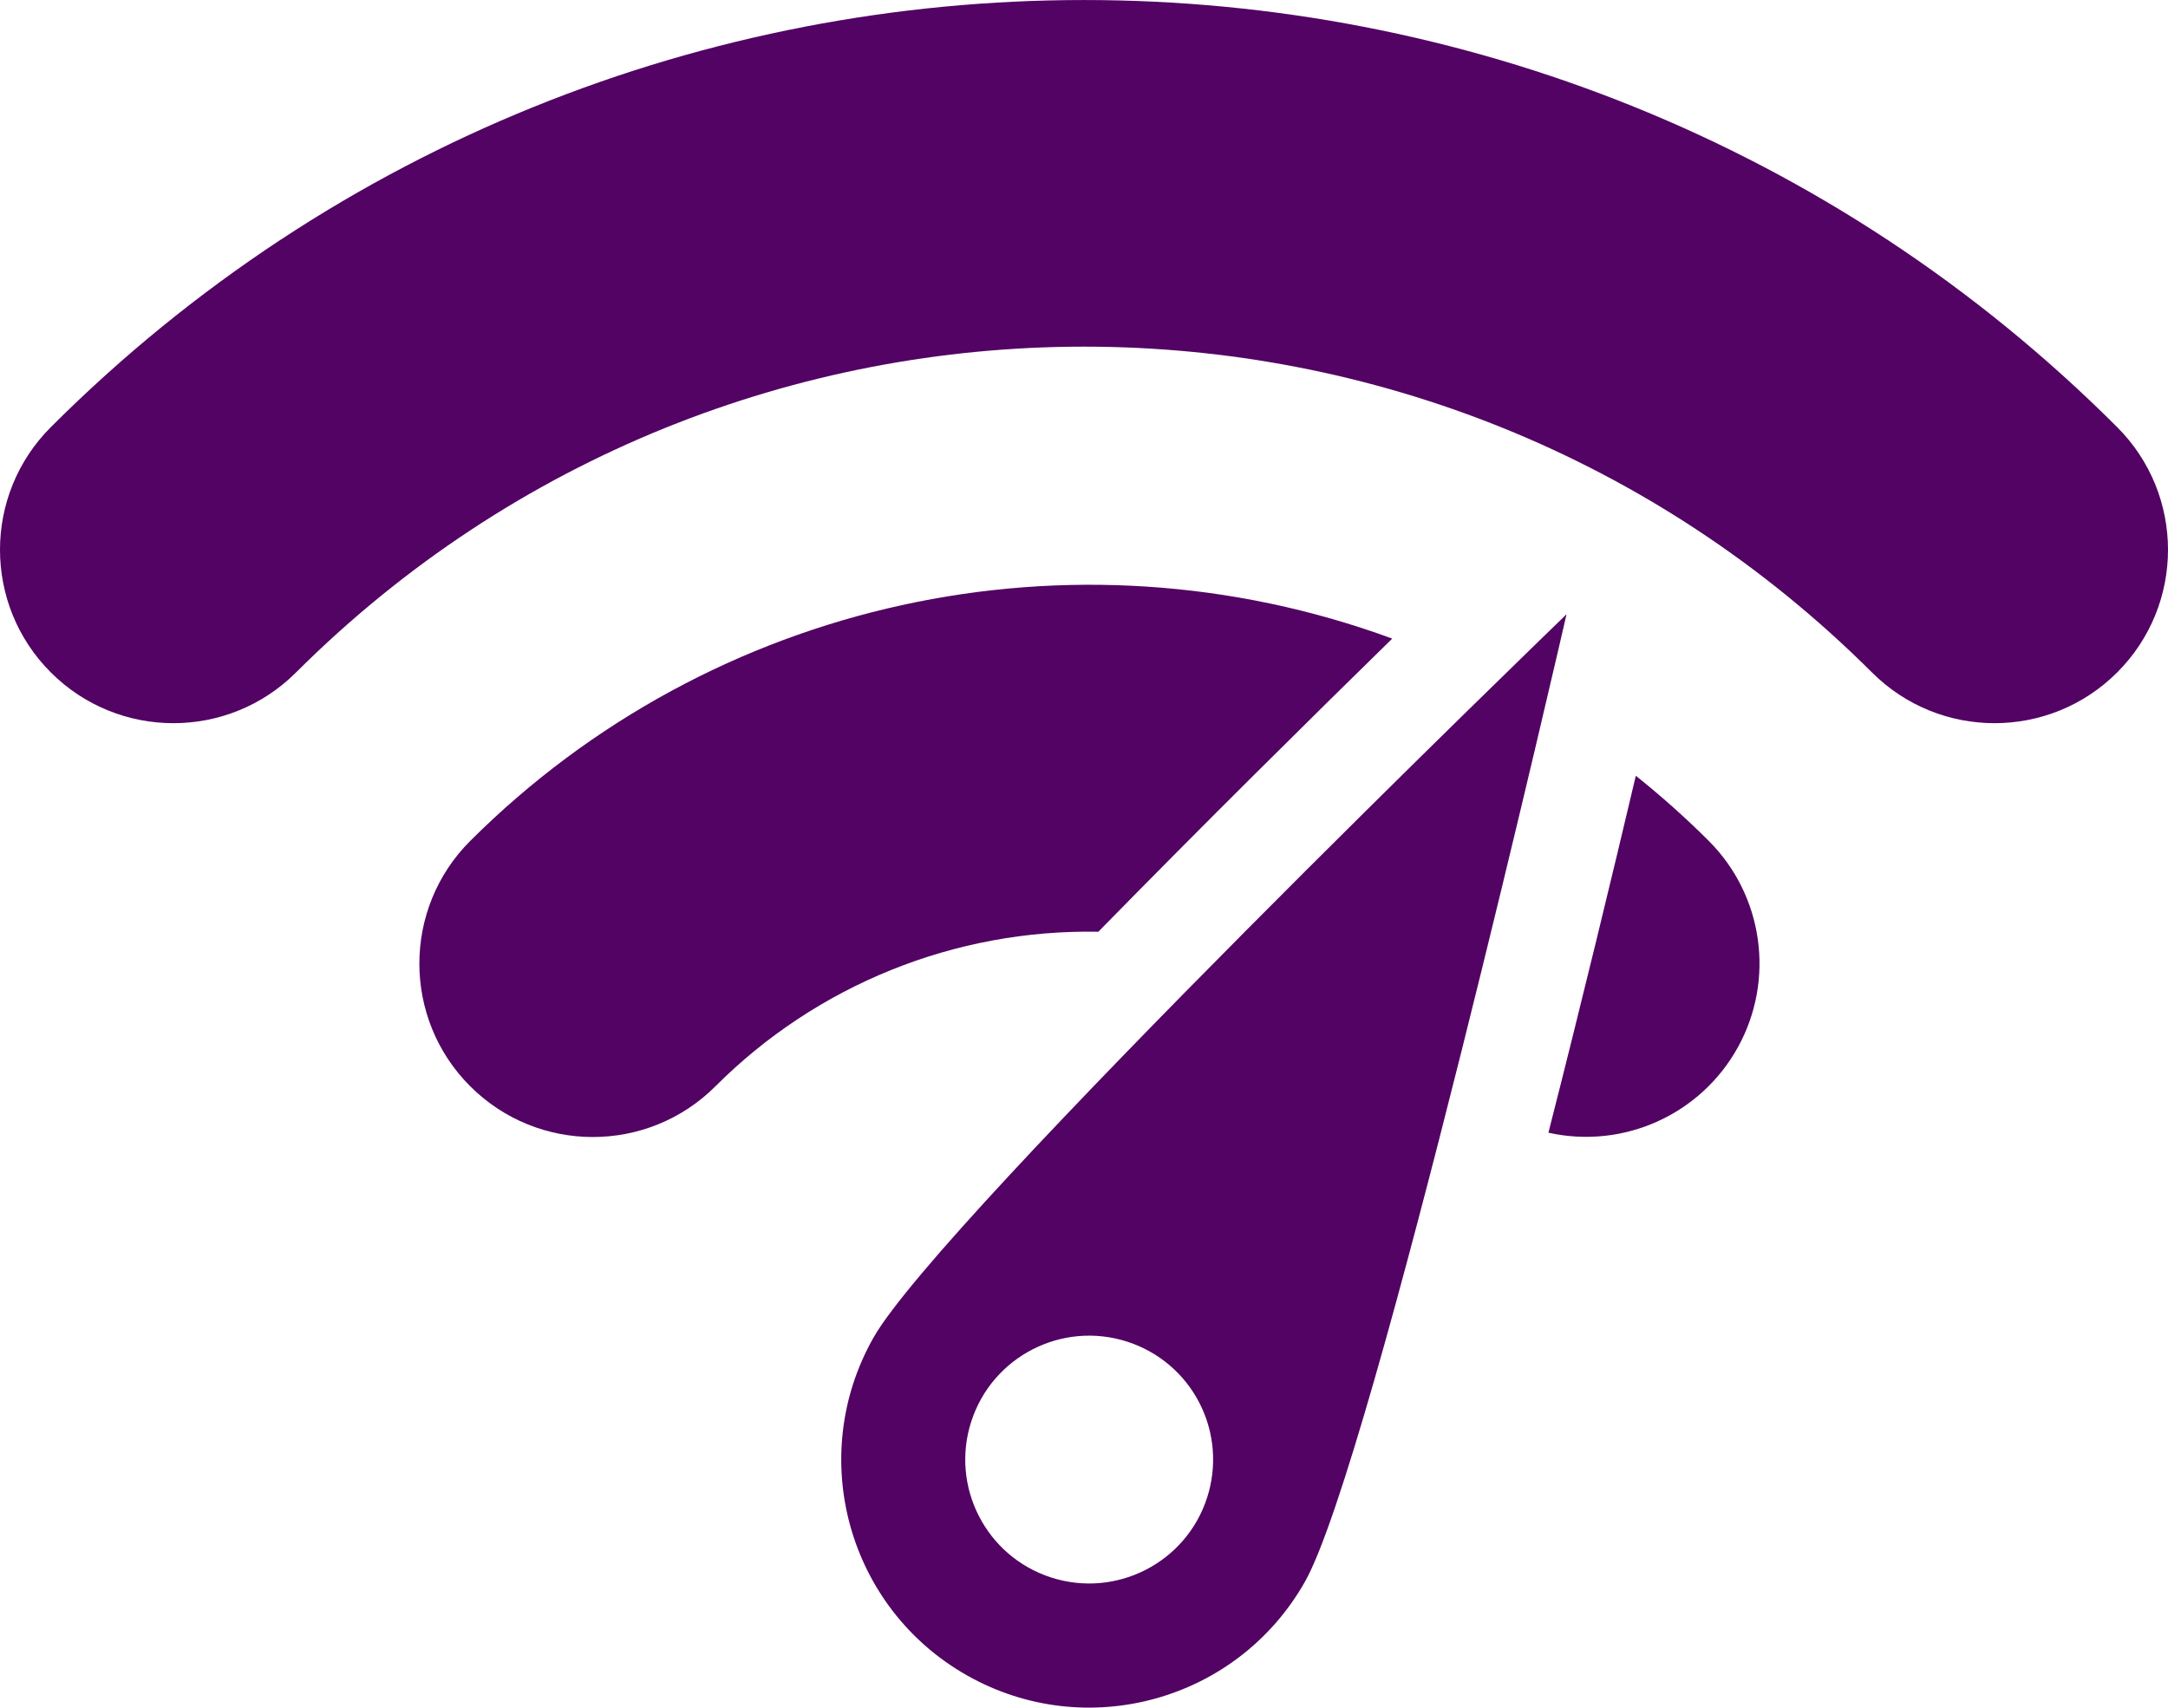
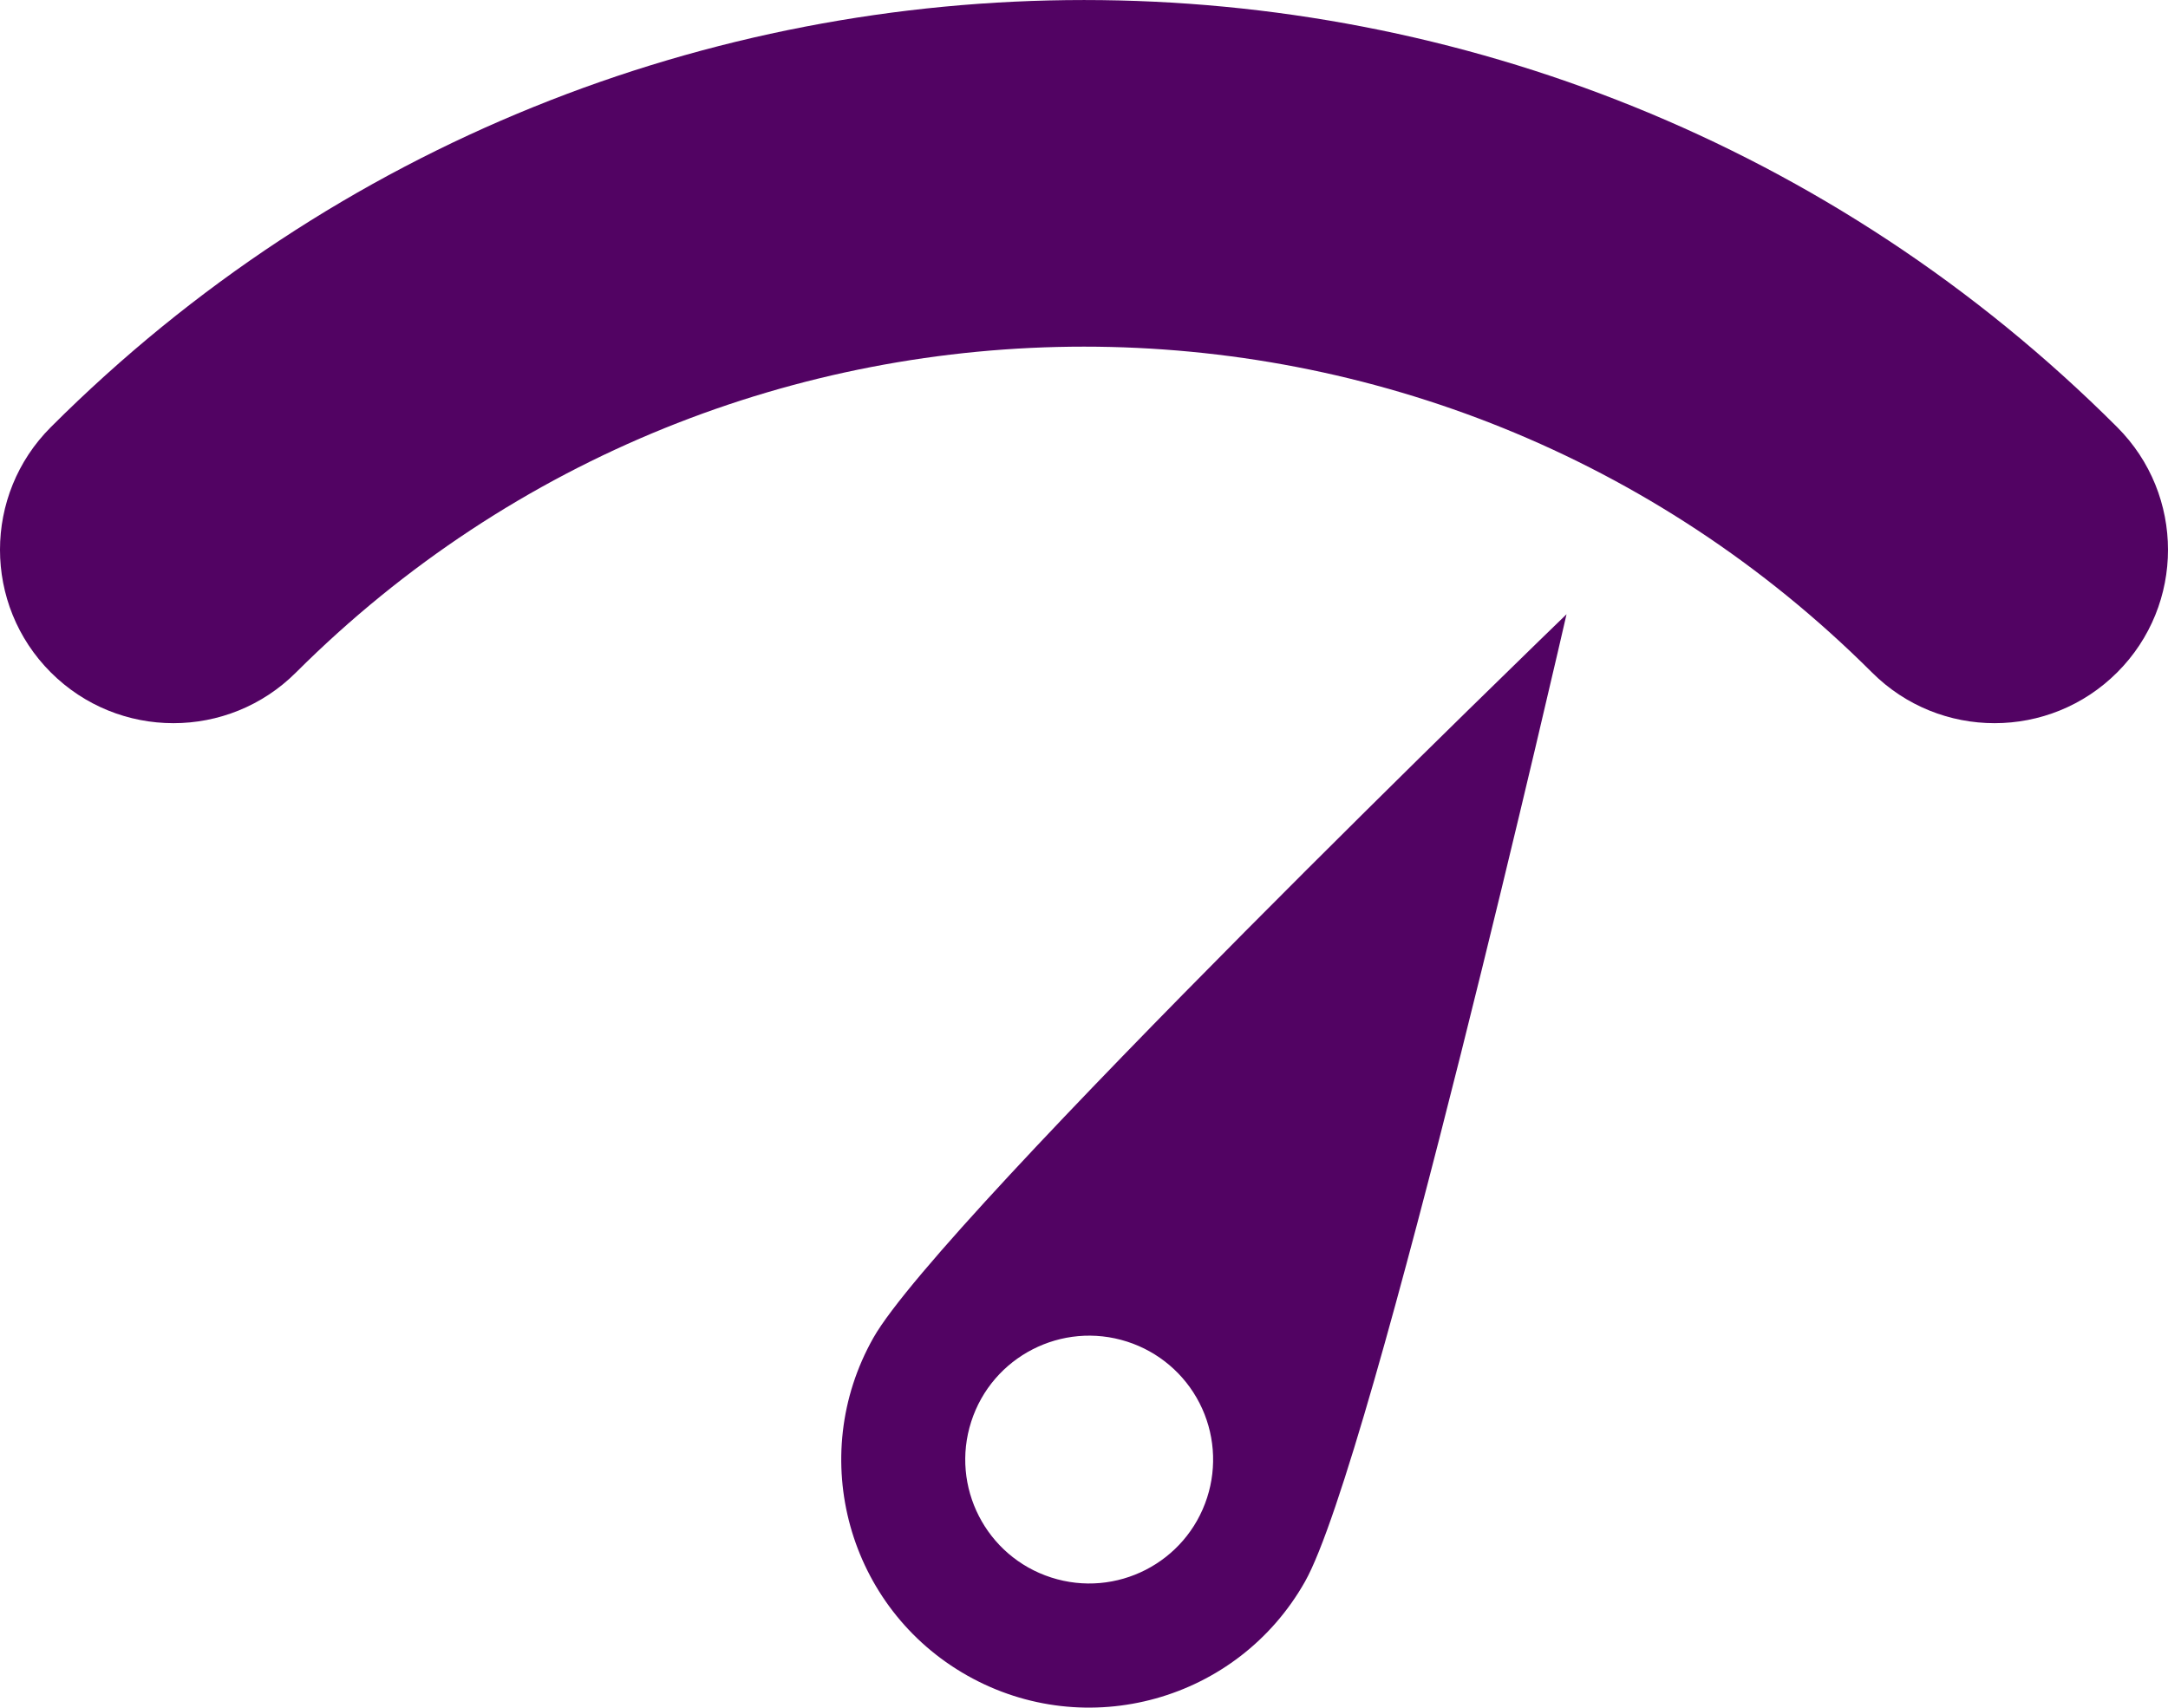
<svg xmlns="http://www.w3.org/2000/svg" style="isolation:isolate" viewBox="0 0 250.01 196.96" width="250.01pt" height="196.96pt">
  <defs>
    <clipPath id="_clipPath_QpbDXHVWgfTWyJYyRFdL9Nep3YfZqZUM">
      <rect width="250.01" height="196.96" />
    </clipPath>
  </defs>
  <g clip-path="url(#_clipPath_QpbDXHVWgfTWyJYyRFdL9Nep3YfZqZUM)">
    <path d=" M 244.15 49.27 C 178.46 -16.42 71.56 -16.42 5.86 49.27 C -1.952 57.079 -1.954 69.743 5.855 77.555 C 13.664 85.367 26.328 85.369 34.14 77.56 C 84.357 27.458 165.653 27.458 215.87 77.56 C 223.682 85.369 236.346 85.367 244.155 77.555 C 251.964 69.743 251.962 57.079 244.15 49.27 Z " fill="rgb(82,3,99)" />
    <path d=" M 100.71 154.32 C 92.948 168.066 97.799 185.503 111.545 193.265 C 125.291 201.027 142.728 196.176 150.49 182.43 C 158.25 168.68 180.65 70.85 180.65 70.85 C 180.65 70.85 108.47 140.58 100.71 154.32 Z  M 139.2 172.75 C 136.773 180.257 128.721 184.376 121.213 181.952 C 113.705 179.528 109.582 171.479 112.002 163.97 C 114.422 156.461 122.47 152.334 129.98 154.75 C 133.593 155.91 136.596 158.459 138.325 161.837 C 140.055 165.214 140.37 169.14 139.2 172.75 L 139.2 172.75 Z " fill="rgb(82,3,99)" />
-     <path d=" M 188.64 89.48 C 185.99 100.72 182.38 115.68 178.56 130.65 C 187.237 132.58 196.146 128.552 200.429 120.763 C 204.711 112.973 203.339 103.292 197.06 97 C 194.394 94.34 191.583 91.83 188.64 89.48 L 188.64 89.48 Z " fill="rgb(82,3,99)" />
-     <path d=" M 160.55 73.66 C 123.585 60.075 82.097 69.182 54.22 97 C 46.408 104.812 46.408 117.478 54.22 125.29 C 62.032 133.102 74.698 133.102 82.51 125.29 C 94.194 113.598 110.133 107.165 126.66 107.47 C 138.71 95.16 151.31 82.7 160.55 73.66 Z " fill="rgb(82,3,99)" />
  </g>
</svg>